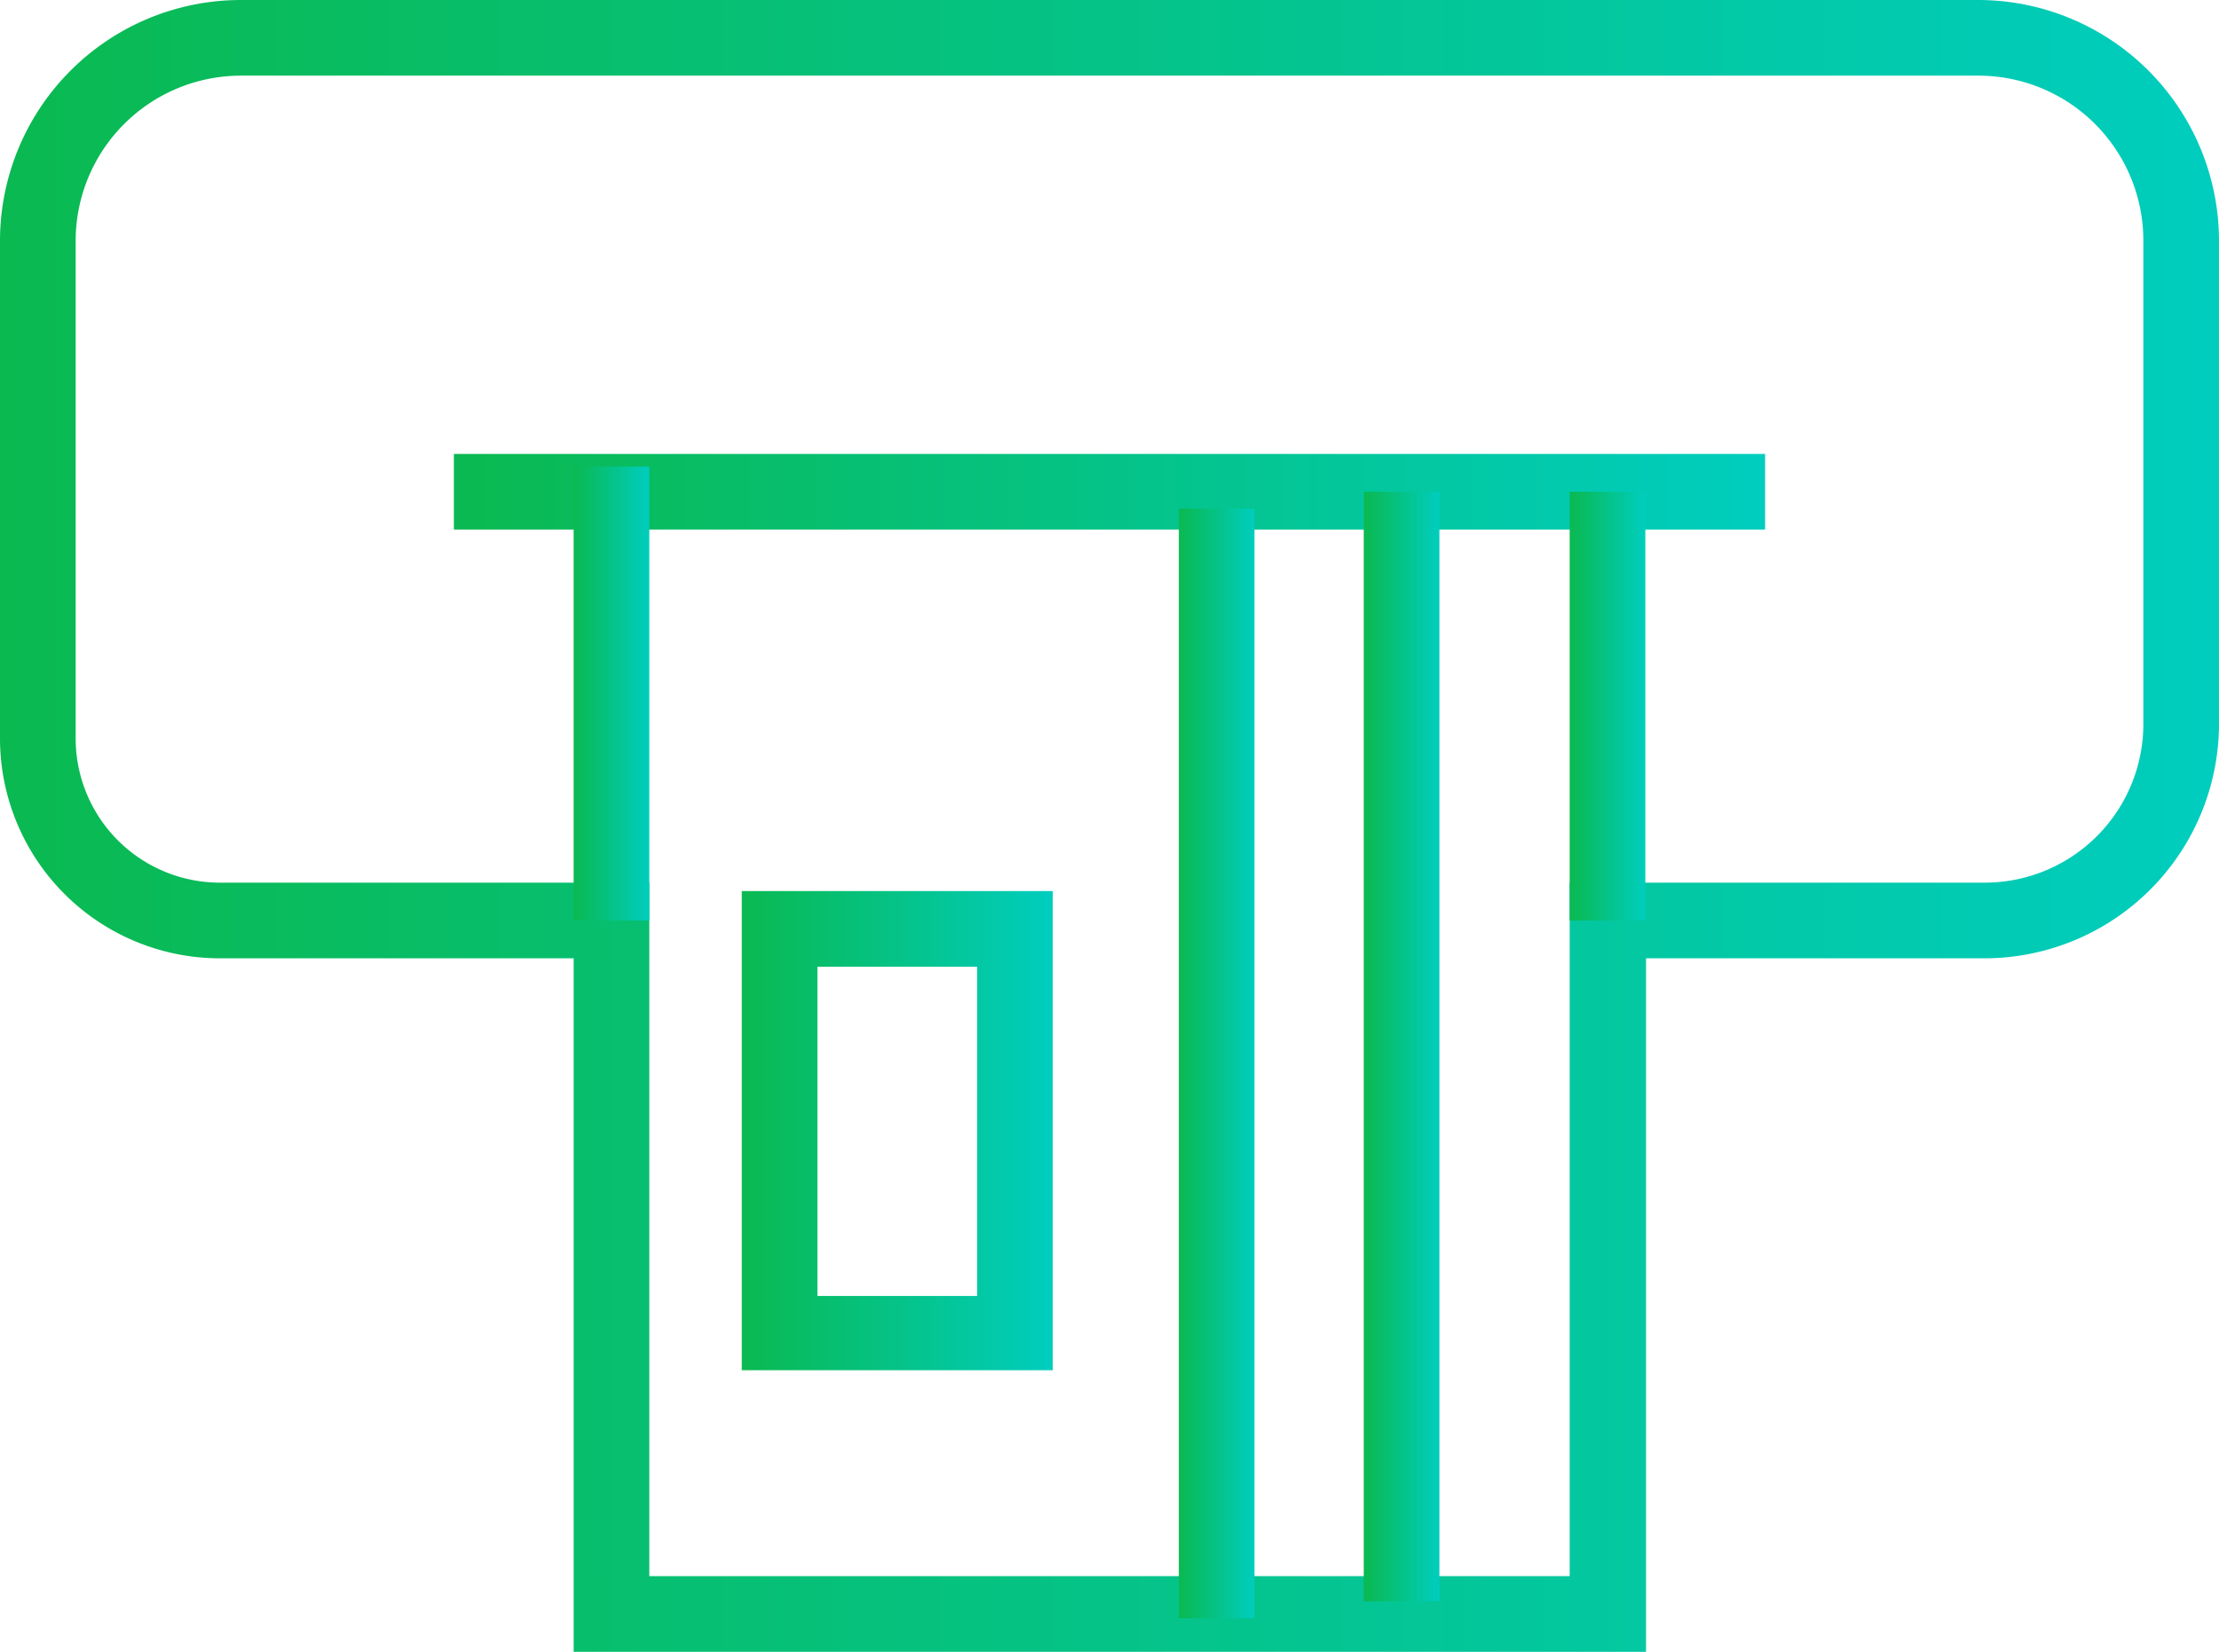
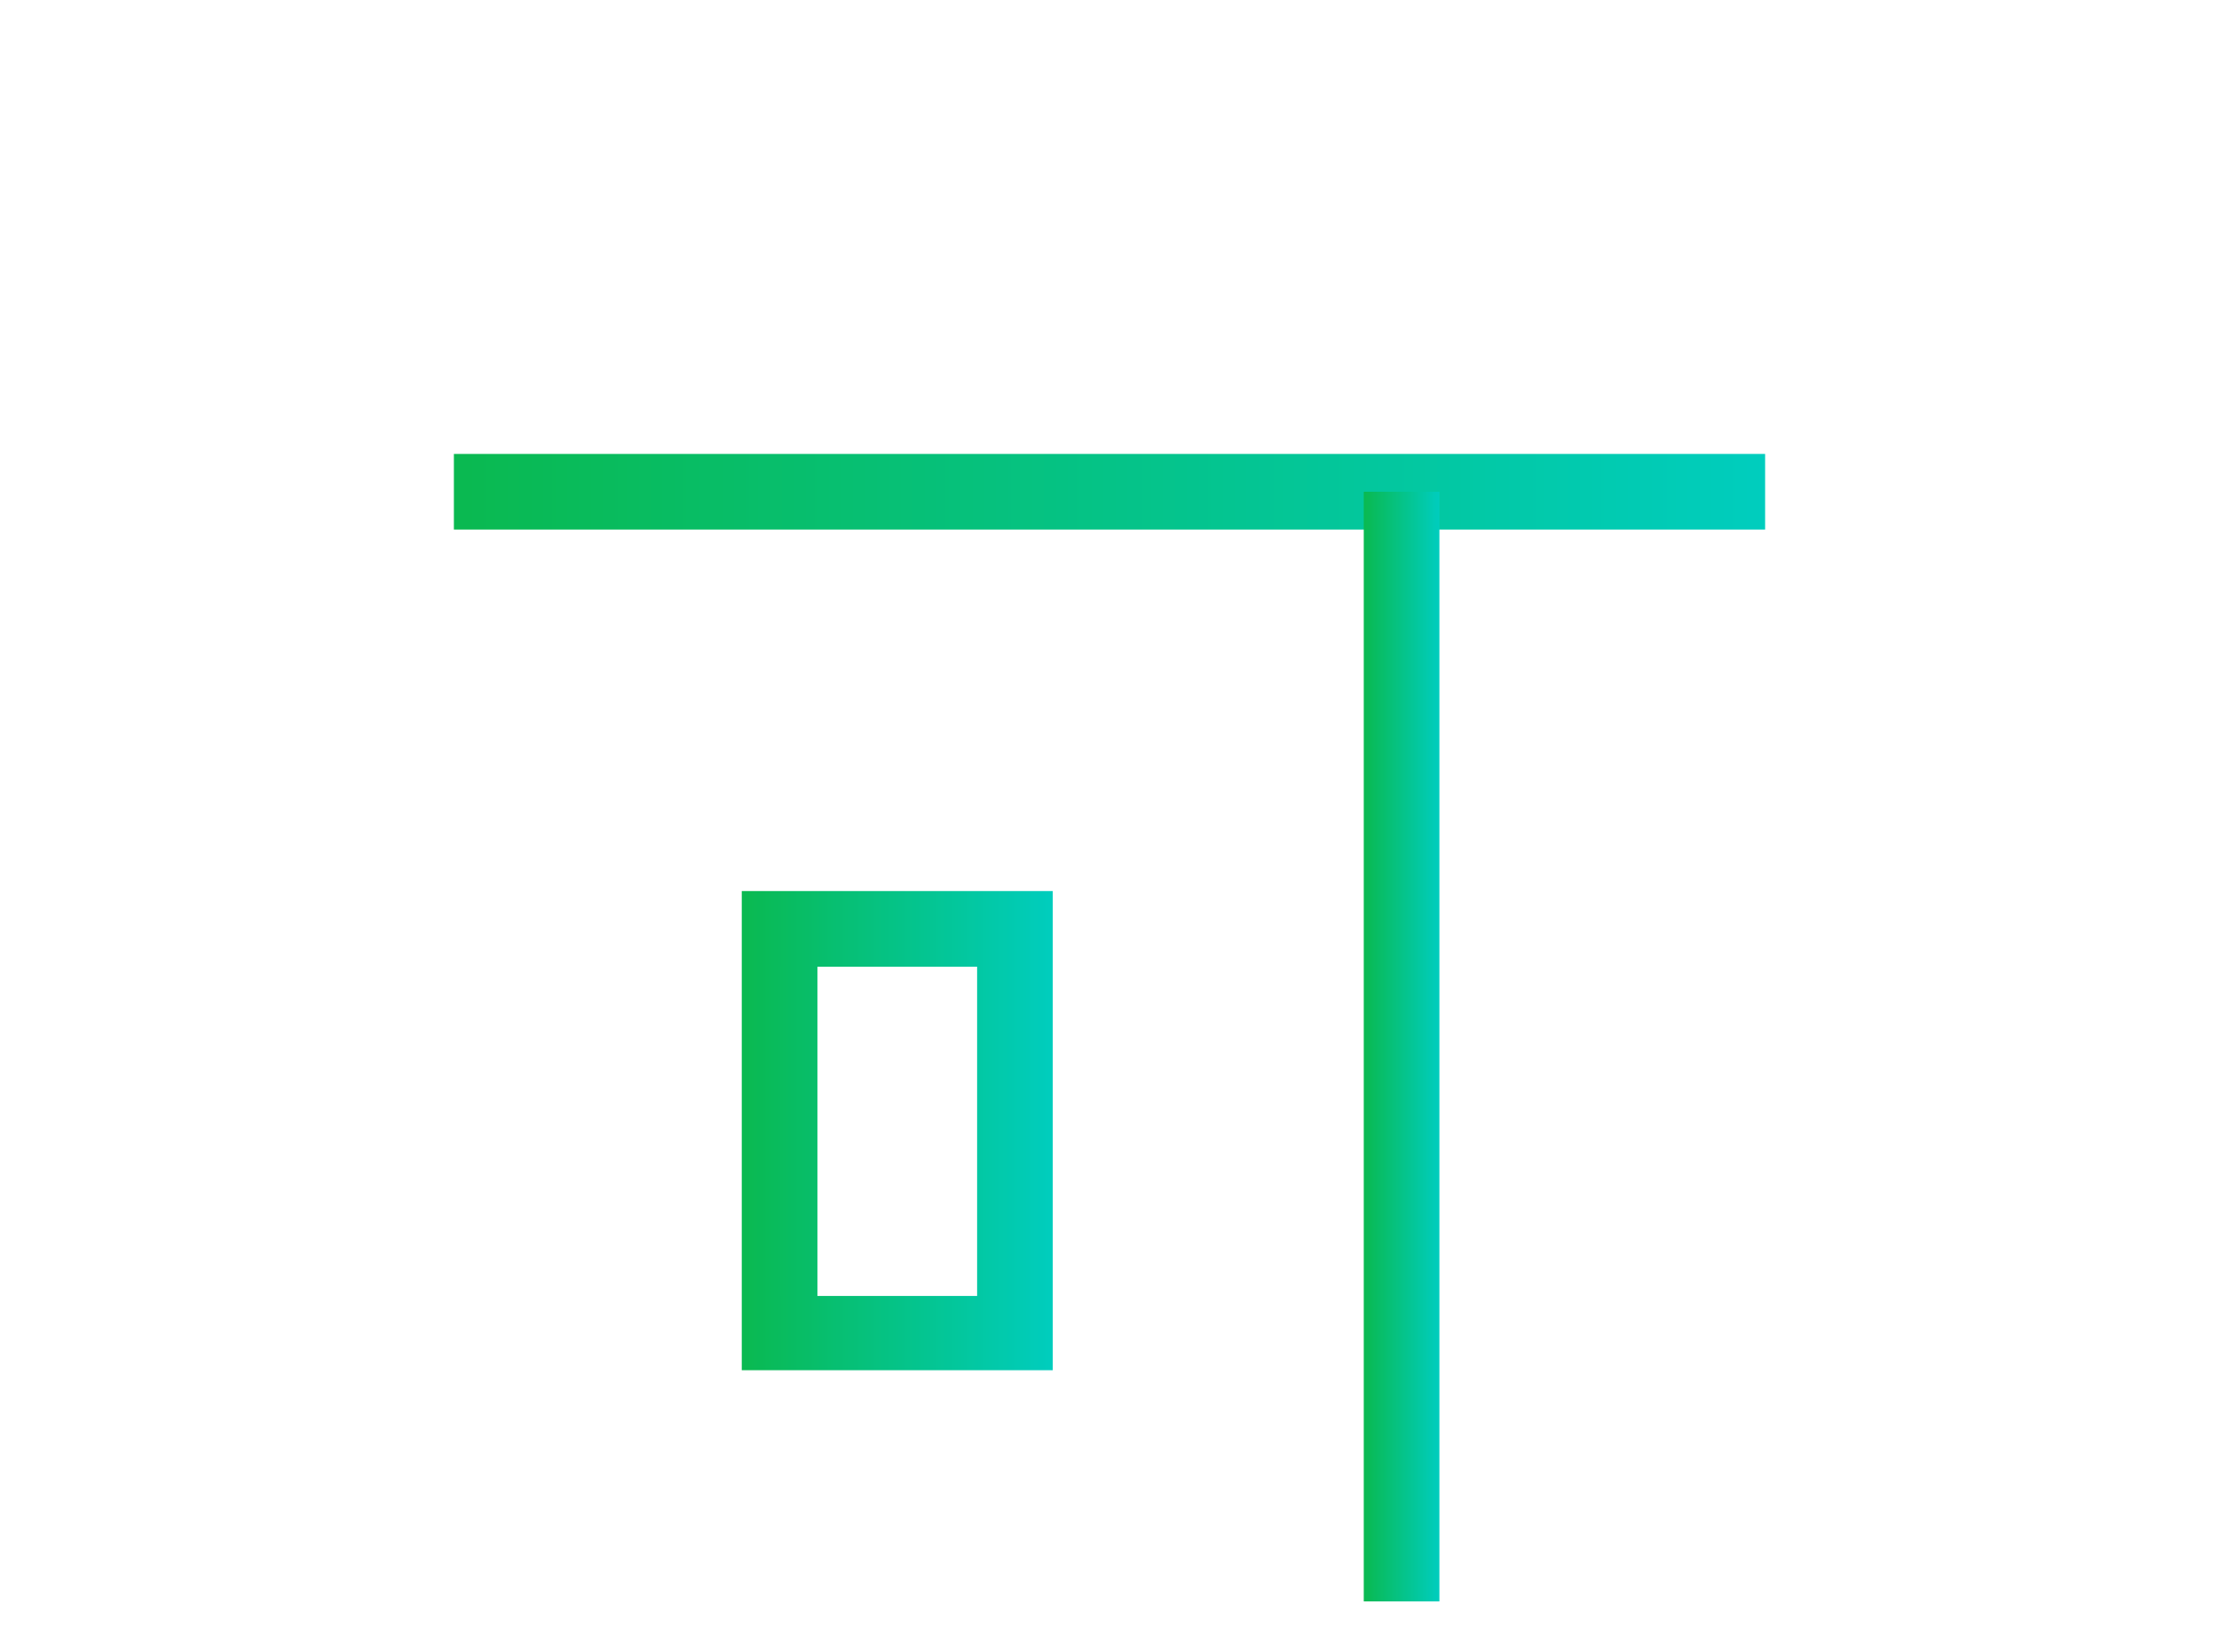
<svg xmlns="http://www.w3.org/2000/svg" xmlns:xlink="http://www.w3.org/1999/xlink" viewBox="0 0 63.36 47.16">
  <defs>
    <style>.cls-1{fill:url(#linear-gradient);}.cls-2{fill:url(#linear-gradient-2);}.cls-3{fill:url(#linear-gradient-3);}.cls-4{fill:url(#linear-gradient-4);}.cls-5{fill:url(#linear-gradient-5);}.cls-6{fill:url(#linear-gradient-6);}.cls-7{fill:url(#linear-gradient-7);}</style>
    <linearGradient id="linear-gradient" x1="12.96" y1="14.04" x2="50.4" y2="14.04" gradientUnits="userSpaceOnUse">
      <stop offset="0" stop-color="#0ab950" />
      <stop offset="1" stop-color="#00cdbe" />
    </linearGradient>
    <linearGradient id="linear-gradient-2" x1="0" y1="23.58" x2="63.36" y2="23.58" xlink:href="#linear-gradient" />
    <linearGradient id="linear-gradient-3" x1="44.82" y1="20.16" x2="46.98" y2="20.16" xlink:href="#linear-gradient" />
    <linearGradient id="linear-gradient-4" x1="16.38" y1="19.8" x2="18.54" y2="19.8" xlink:href="#linear-gradient" />
    <linearGradient id="linear-gradient-5" x1="38.94" y1="29.88" x2="41.1" y2="29.88" xlink:href="#linear-gradient" />
    <linearGradient id="linear-gradient-6" x1="33.66" y1="30.36" x2="35.82" y2="30.36" xlink:href="#linear-gradient" />
    <linearGradient id="linear-gradient-7" x1="21.18" y1="32.28" x2="30.06" y2="32.28" xlink:href="#linear-gradient" />
  </defs>
  <title>Asset 110</title>
  <g id="Layer_2" data-name="Layer 2">
    <g id="Layer_1-2" data-name="Layer 1">
      <rect class="cls-1" x="12.96" y="12.96" width="37.44" height="2.16" />
      <g id="_Group_" data-name="&lt;Group&gt;">
-         <path class="cls-2" d="M47,47.16H16.38V27.36H6.27A6.28,6.28,0,0,1,0,21.09V6.87A6.88,6.88,0,0,1,6.88,0H56.49a6.88,6.88,0,0,1,6.87,6.87v13.8a6.7,6.7,0,0,1-6.69,6.69H47ZM18.54,45H44.82V25.2H56.67a4.53,4.53,0,0,0,4.53-4.53V6.87a4.71,4.71,0,0,0-4.71-4.71H6.88A4.72,4.72,0,0,0,2.16,6.87V21.09A4.12,4.12,0,0,0,6.27,25.2H18.54Z" />
-         <rect class="cls-3" x="44.82" y="14.04" width="2.16" height="12.24" />
-         <rect class="cls-4" x="16.38" y="13.32" width="2.16" height="12.96" />
-       </g>
+         </g>
      <rect class="cls-5" x="38.94" y="14.04" width="2.16" height="31.68" />
-       <rect class="cls-6" x="33.66" y="14.52" width="2.16" height="31.68" />
-       <path class="cls-7" d="M30.06,39.12H21.18V25.44h8.88ZM23.34,37H27.9V27.6H23.34Z" />
+       <path class="cls-7" d="M30.06,39.12H21.18V25.44h8.88M23.34,37H27.9V27.6H23.34Z" />
    </g>
  </g>
</svg>